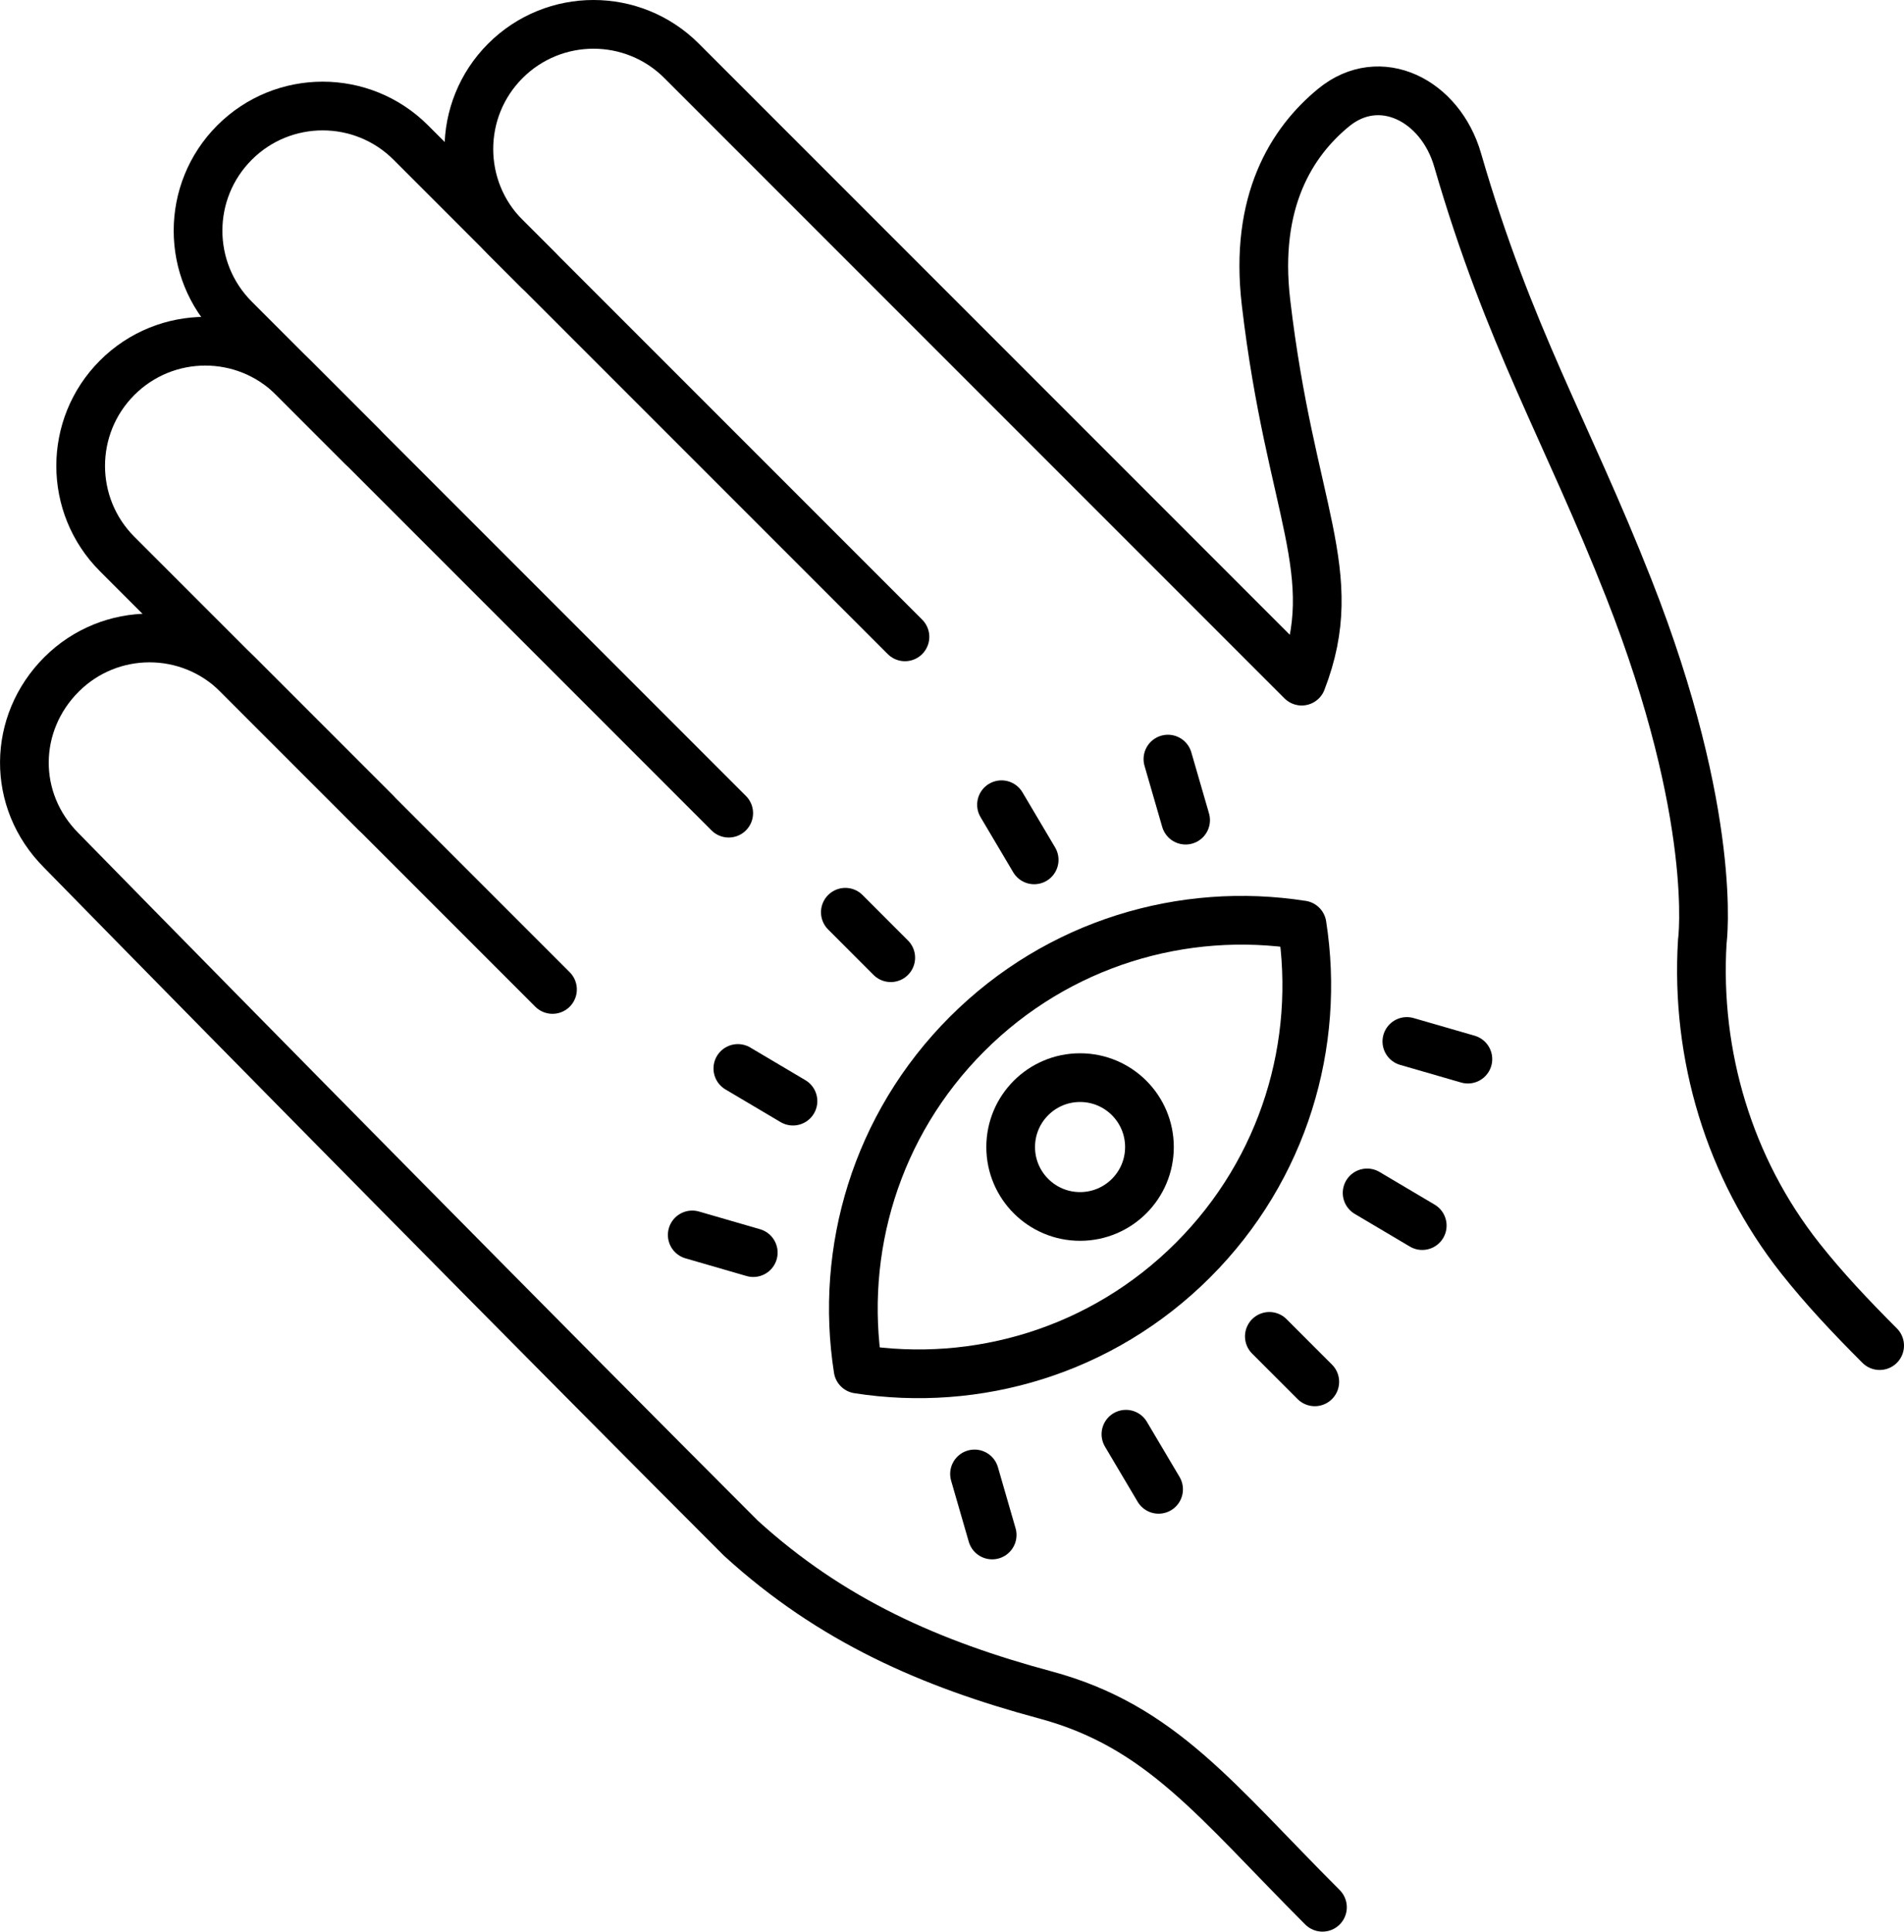
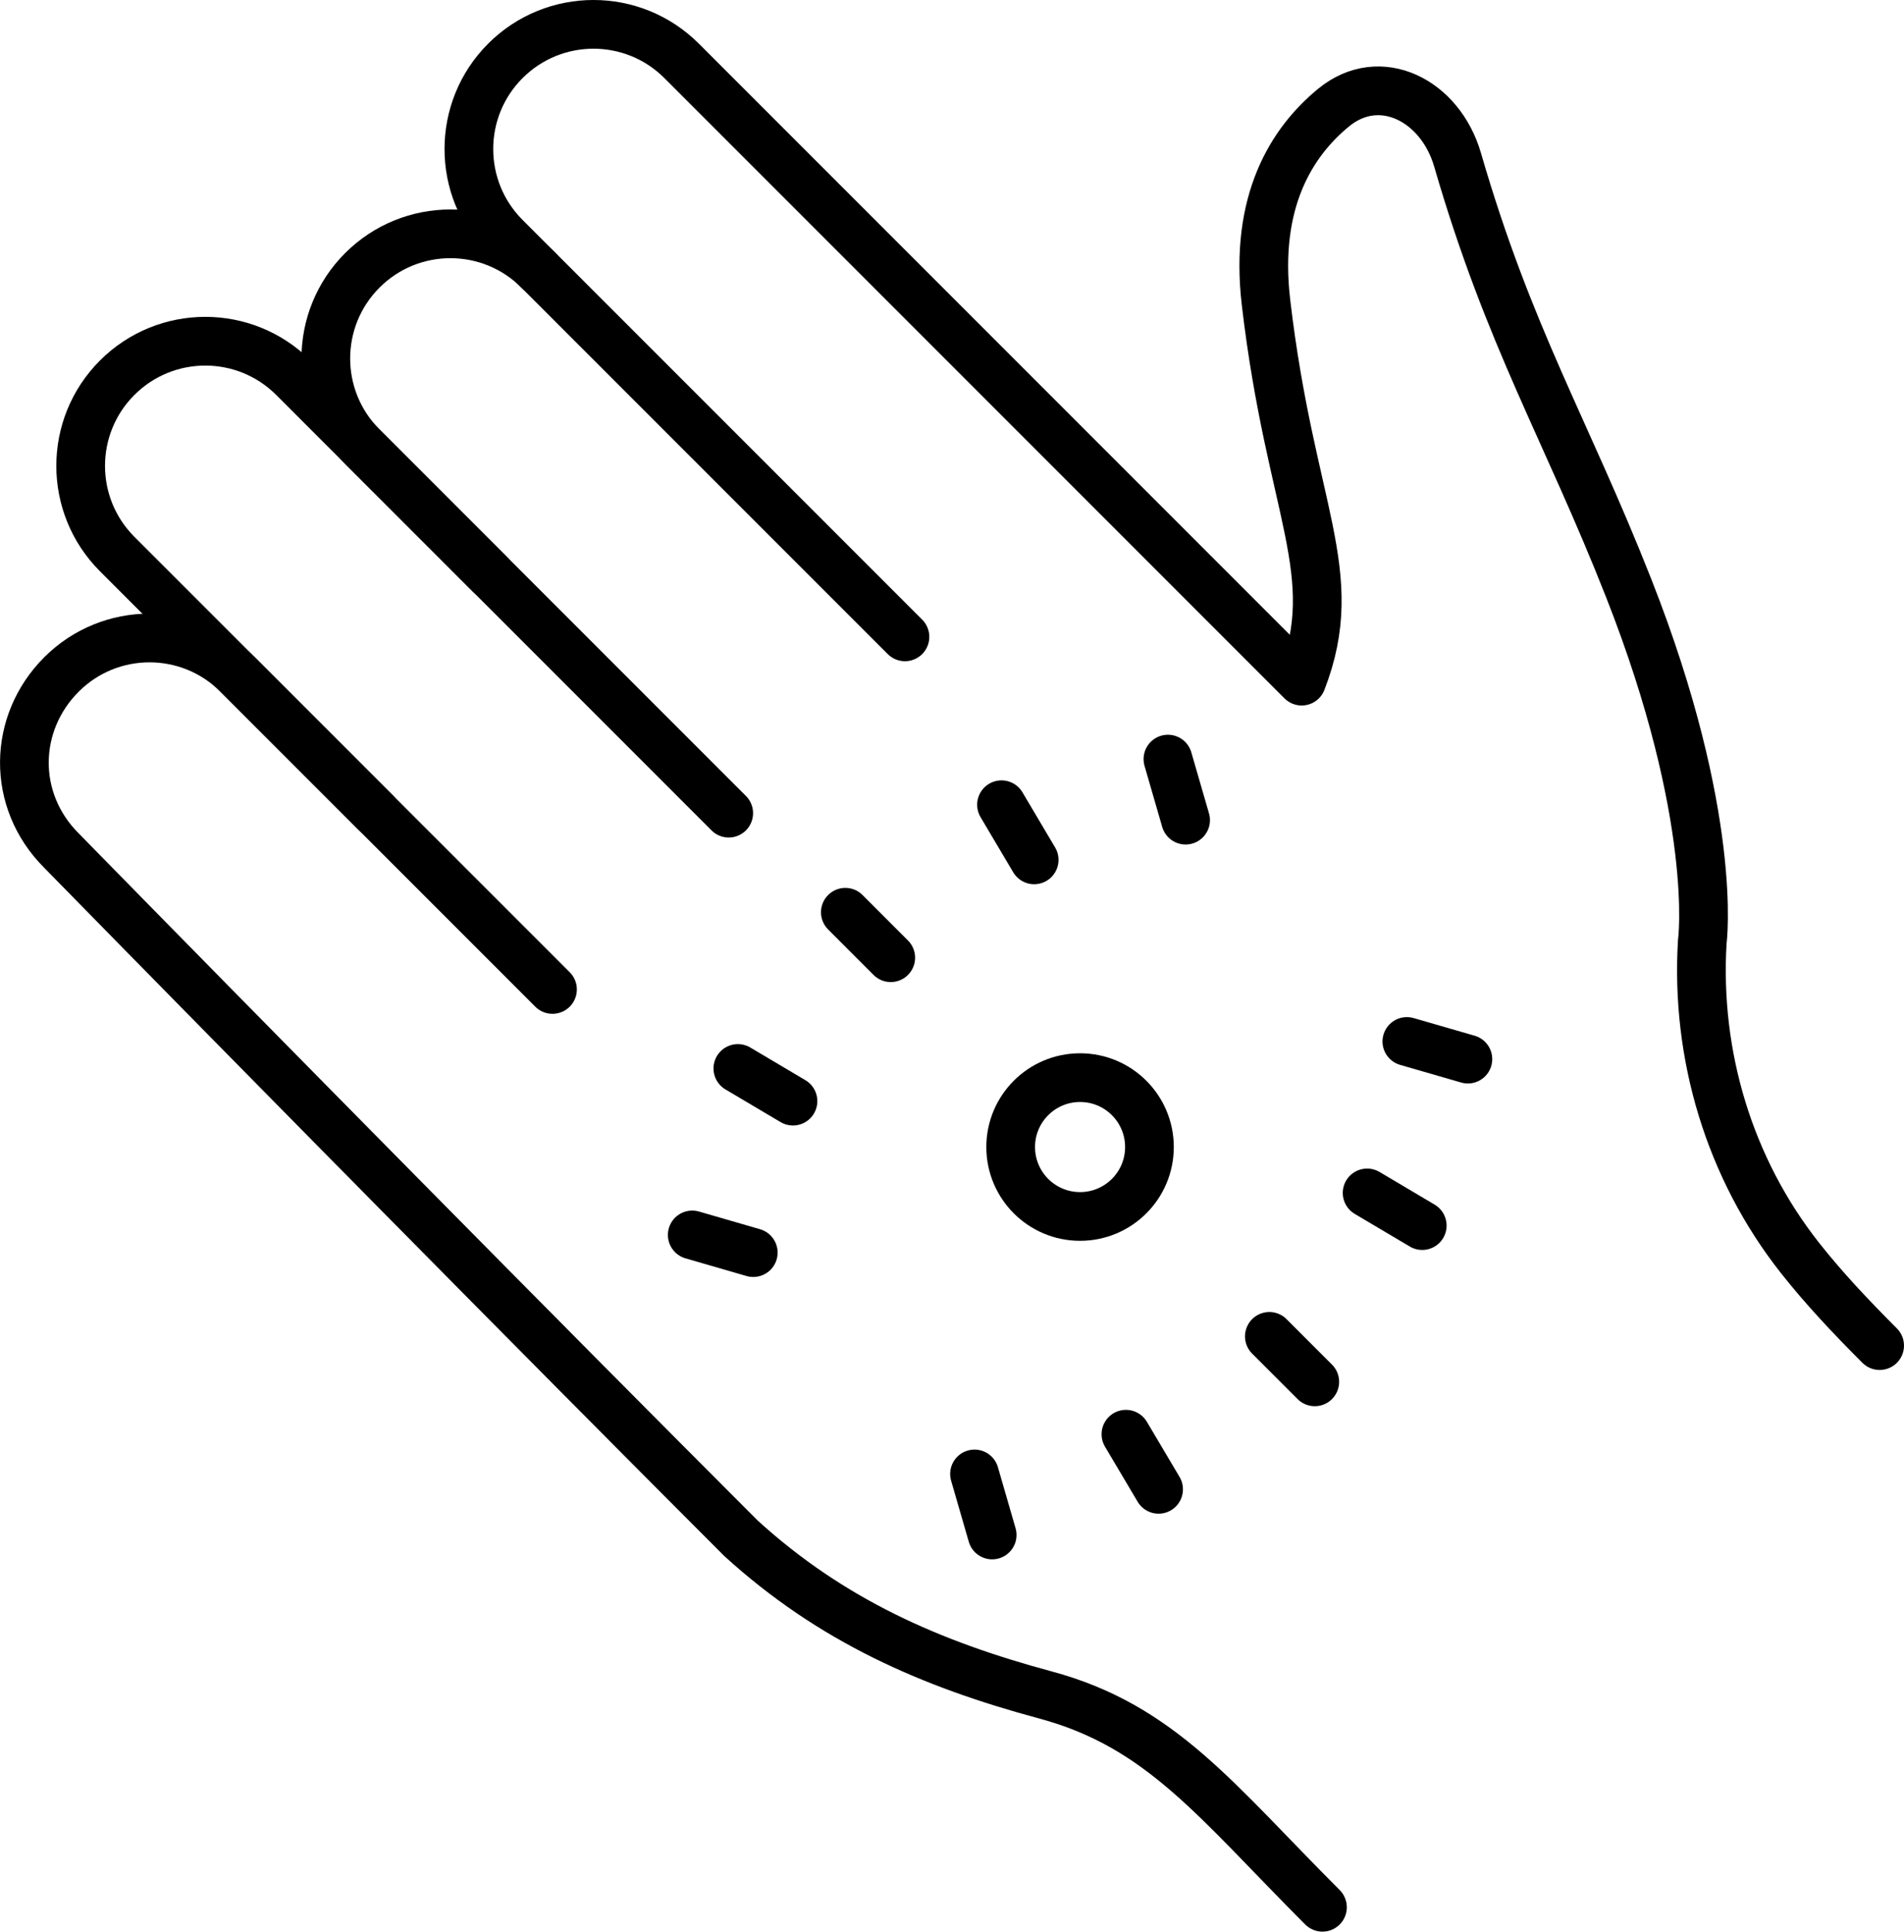
<svg xmlns="http://www.w3.org/2000/svg" id="Layer_2" viewBox="0 0 664.6 674.04">
  <defs>
    <style>      .cls-1 {        fill: none;        stroke: #000;        stroke-linecap: round;        stroke-linejoin: round;        stroke-width: 17px;      }    </style>
  </defs>
  <g id="_ëÎÓÈ_1" data-name="ëÎÓÈ_1">
    <g>
      <g>
-         <path class="cls-1" d="M454.49,322.77c-41.33-6.48-85.08,6.2-116.93,38.05s-44.53,75.6-38.05,116.93c41.33,6.47,85.08-6.21,116.93-38.06,31.85-31.85,44.53-75.6,38.05-116.93Z" />
        <circle class="cls-1" cx="377" cy="400.26" r="24.22" />
        <line class="cls-1" x1="310.92" y1="334.19" x2="295.07" y2="318.33" />
        <g>
          <line class="cls-1" x1="276.79" y1="384.24" x2="257.55" y2="372.84" />
          <line class="cls-1" x1="360.98" y1="300.05" x2="349.58" y2="280.81" />
        </g>
        <g>
          <line class="cls-1" x1="262.93" y1="437.1" x2="241.63" y2="430.93" />
          <line class="cls-1" x1="413.84" y1="286.19" x2="407.67" y2="264.89" />
        </g>
        <line class="cls-1" x1="443.07" y1="466.33" x2="458.93" y2="482.19" />
        <g>
          <line class="cls-1" x1="393.01" y1="500.47" x2="404.41" y2="519.7" />
          <line class="cls-1" x1="477.2" y1="416.27" x2="496.44" y2="427.67" />
        </g>
        <g>
          <line class="cls-1" x1="340.16" y1="514.33" x2="346.32" y2="535.63" />
          <line class="cls-1" x1="491.07" y1="363.42" x2="512.37" y2="369.58" />
        </g>
      </g>
      <g>
        <path class="cls-1" d="M461.61,665.54c-37.12-37.12-56.28-63.22-96.78-74.11-39.88-10.73-74.6-25.86-106.21-54.67-69.1-69.1-170.88-172.28-237.17-239.95-17.55-17.55-16.96-44.49.01-61.46,16.97-16.97,44.49-16.97,61.47,0l109.92,109.92" />
        <path class="cls-1" d="M254.36,283.75L102.42,131.81c-16.99-16.99-44.53-16.99-61.52,0h0c-16.99,16.99-16.99,44.53,0,61.52l90.21,90.21" />
-         <path class="cls-1" d="M187.99,94.34l-44.6-44.6c-16.99-16.99-44.53-16.99-61.52,0h0c-16.99,16.99-16.99,44.53,0,61.52l44.6,44.6" />
+         <path class="cls-1" d="M187.99,94.34c-16.99-16.99-44.53-16.99-61.52,0h0c-16.99,16.99-16.99,44.53,0,61.52l44.6,44.6" />
        <path class="cls-1" d="M315.88,222.23L176.4,82.76c-8.5-8.5-12.74-19.63-12.74-30.76s4.24-22.26,12.74-30.76c16.99-16.99,44.53-16.99,61.52,0,8.95,8.95,208.39,208.39,216.44,216.44,14.61-37.77-3.94-59.36-12.46-132.18-4.13-35.27,9-55.99,23.63-67.98,16.15-13.23,37.2-2.56,43.24,18.23,18.01,62.09,37.97,94.22,59.75,149.53,31.47,79.93,25.7,123.33,25.68,123.19-2.42,39.77,9.45,79.27,34.14,110.54,8.36,10.59,17.77,20.55,27.76,30.54" />
      </g>
    </g>
  </g>
</svg>